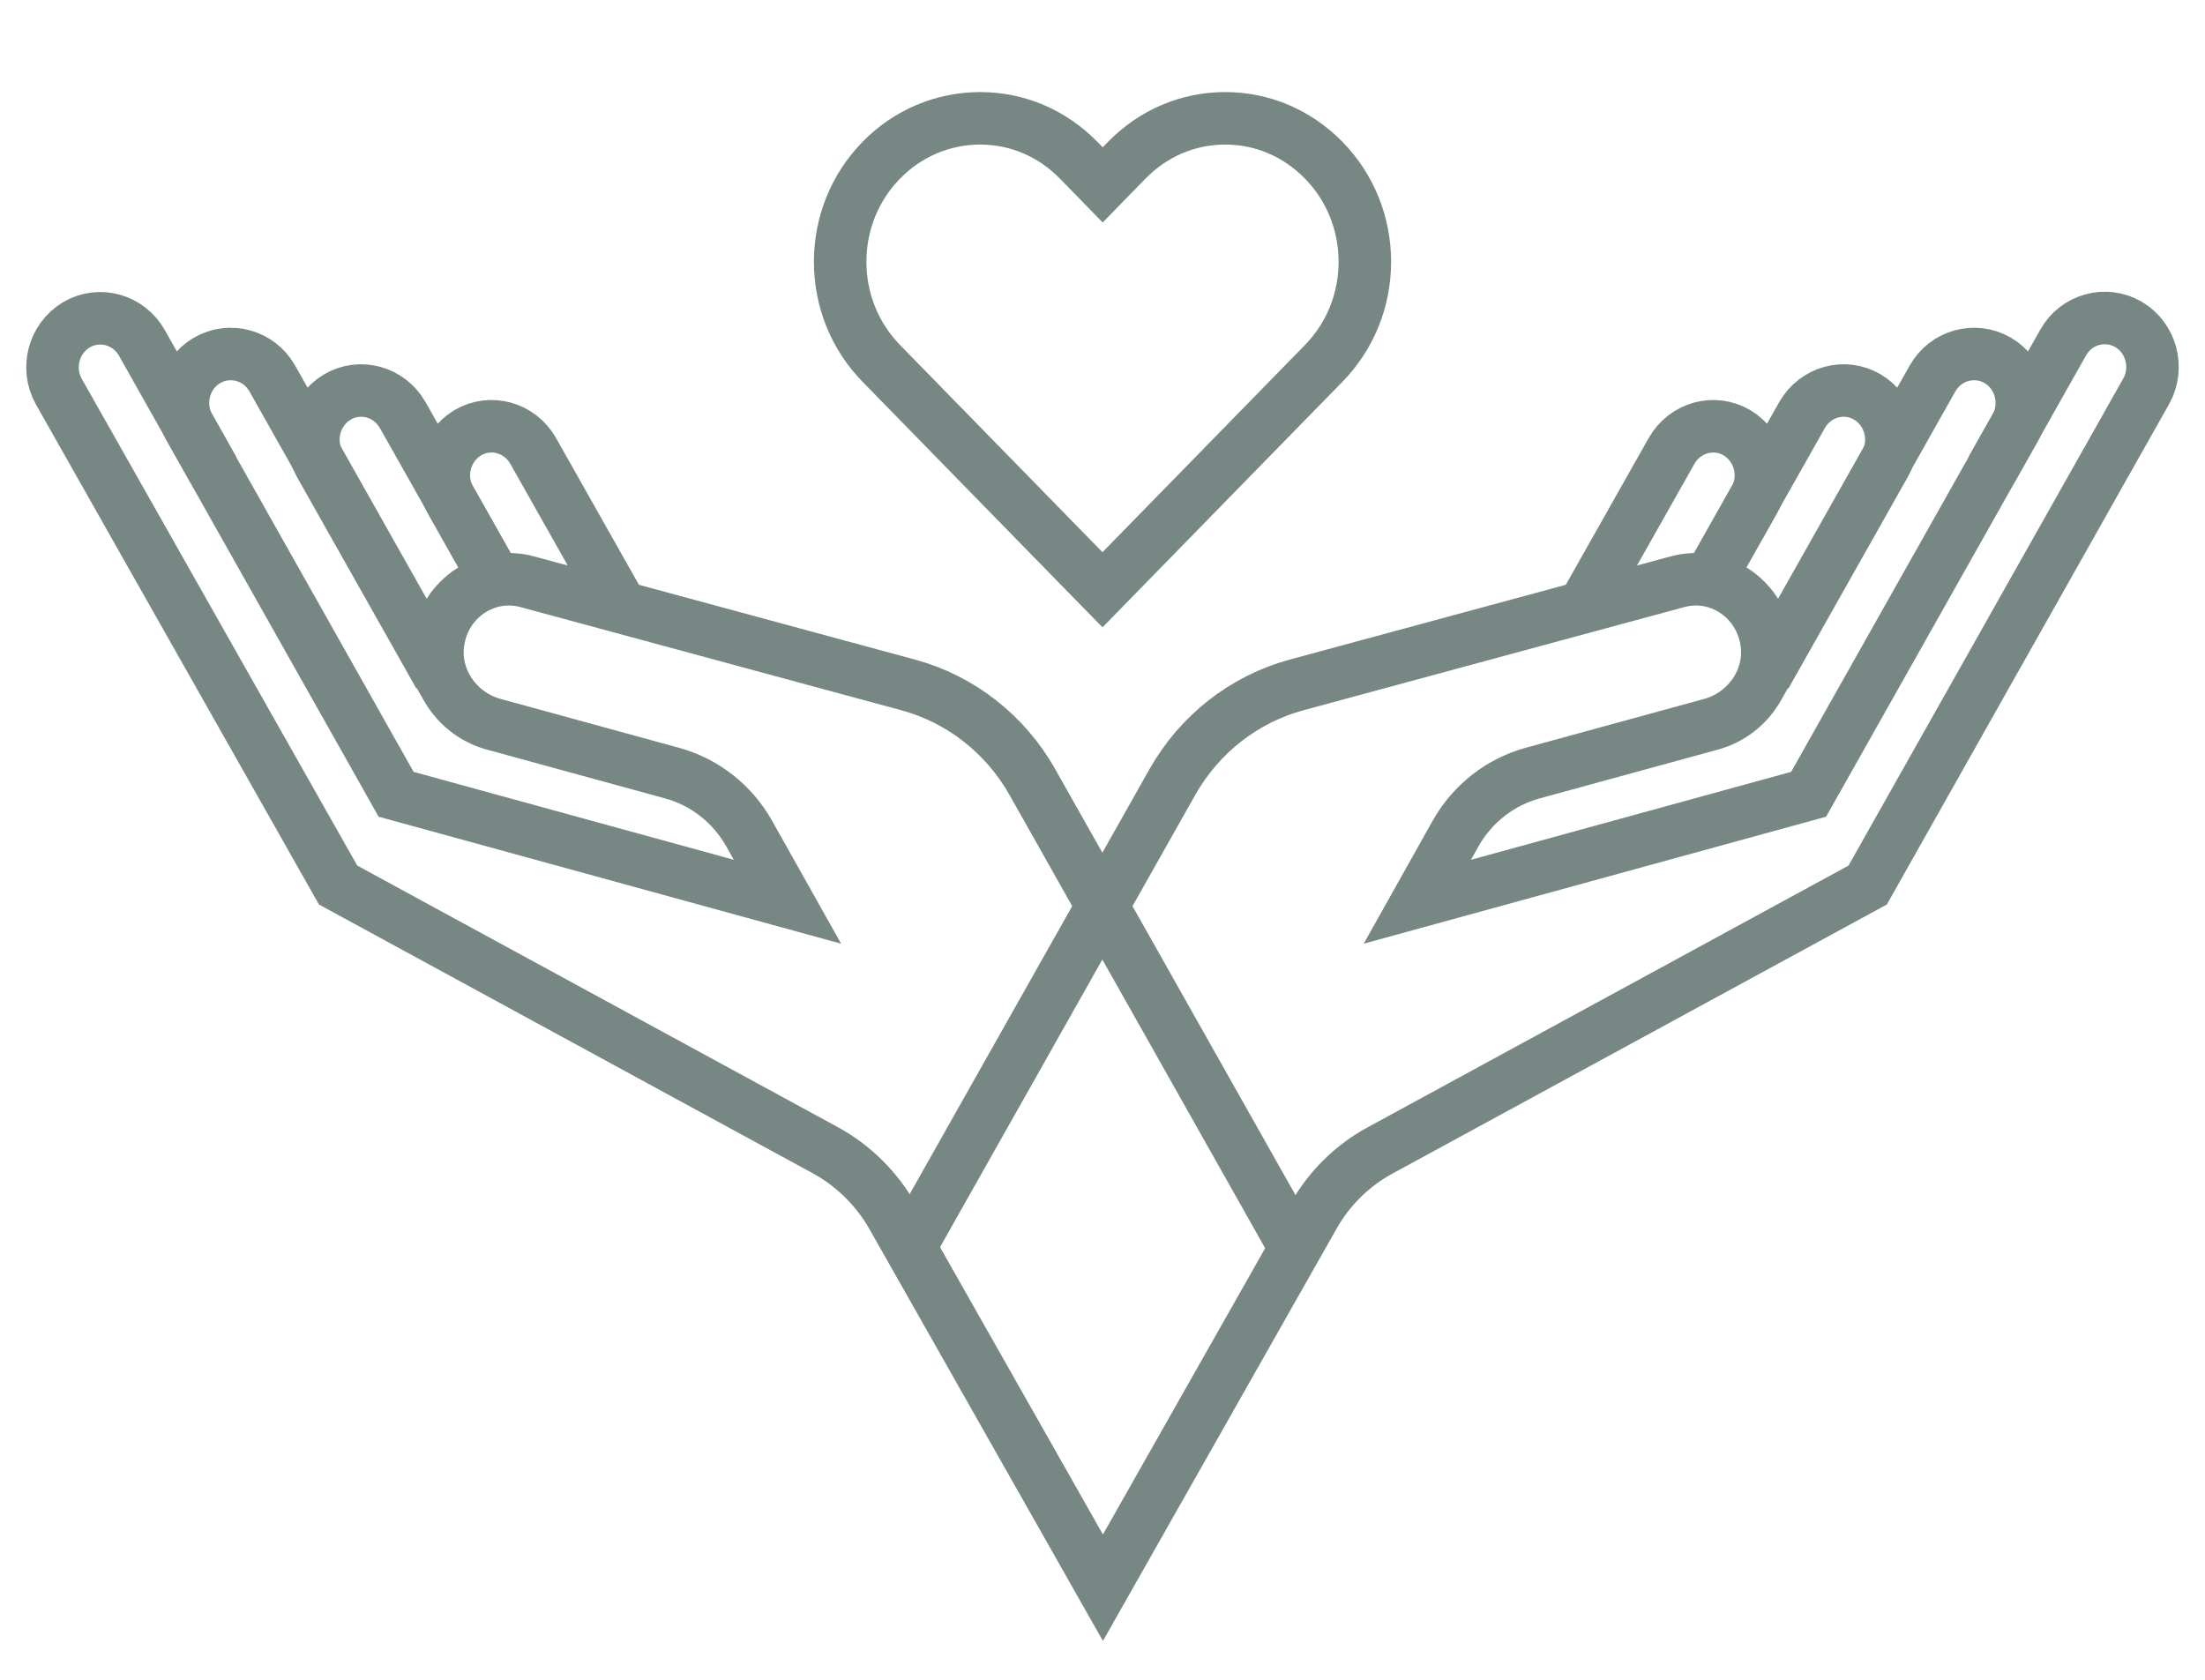
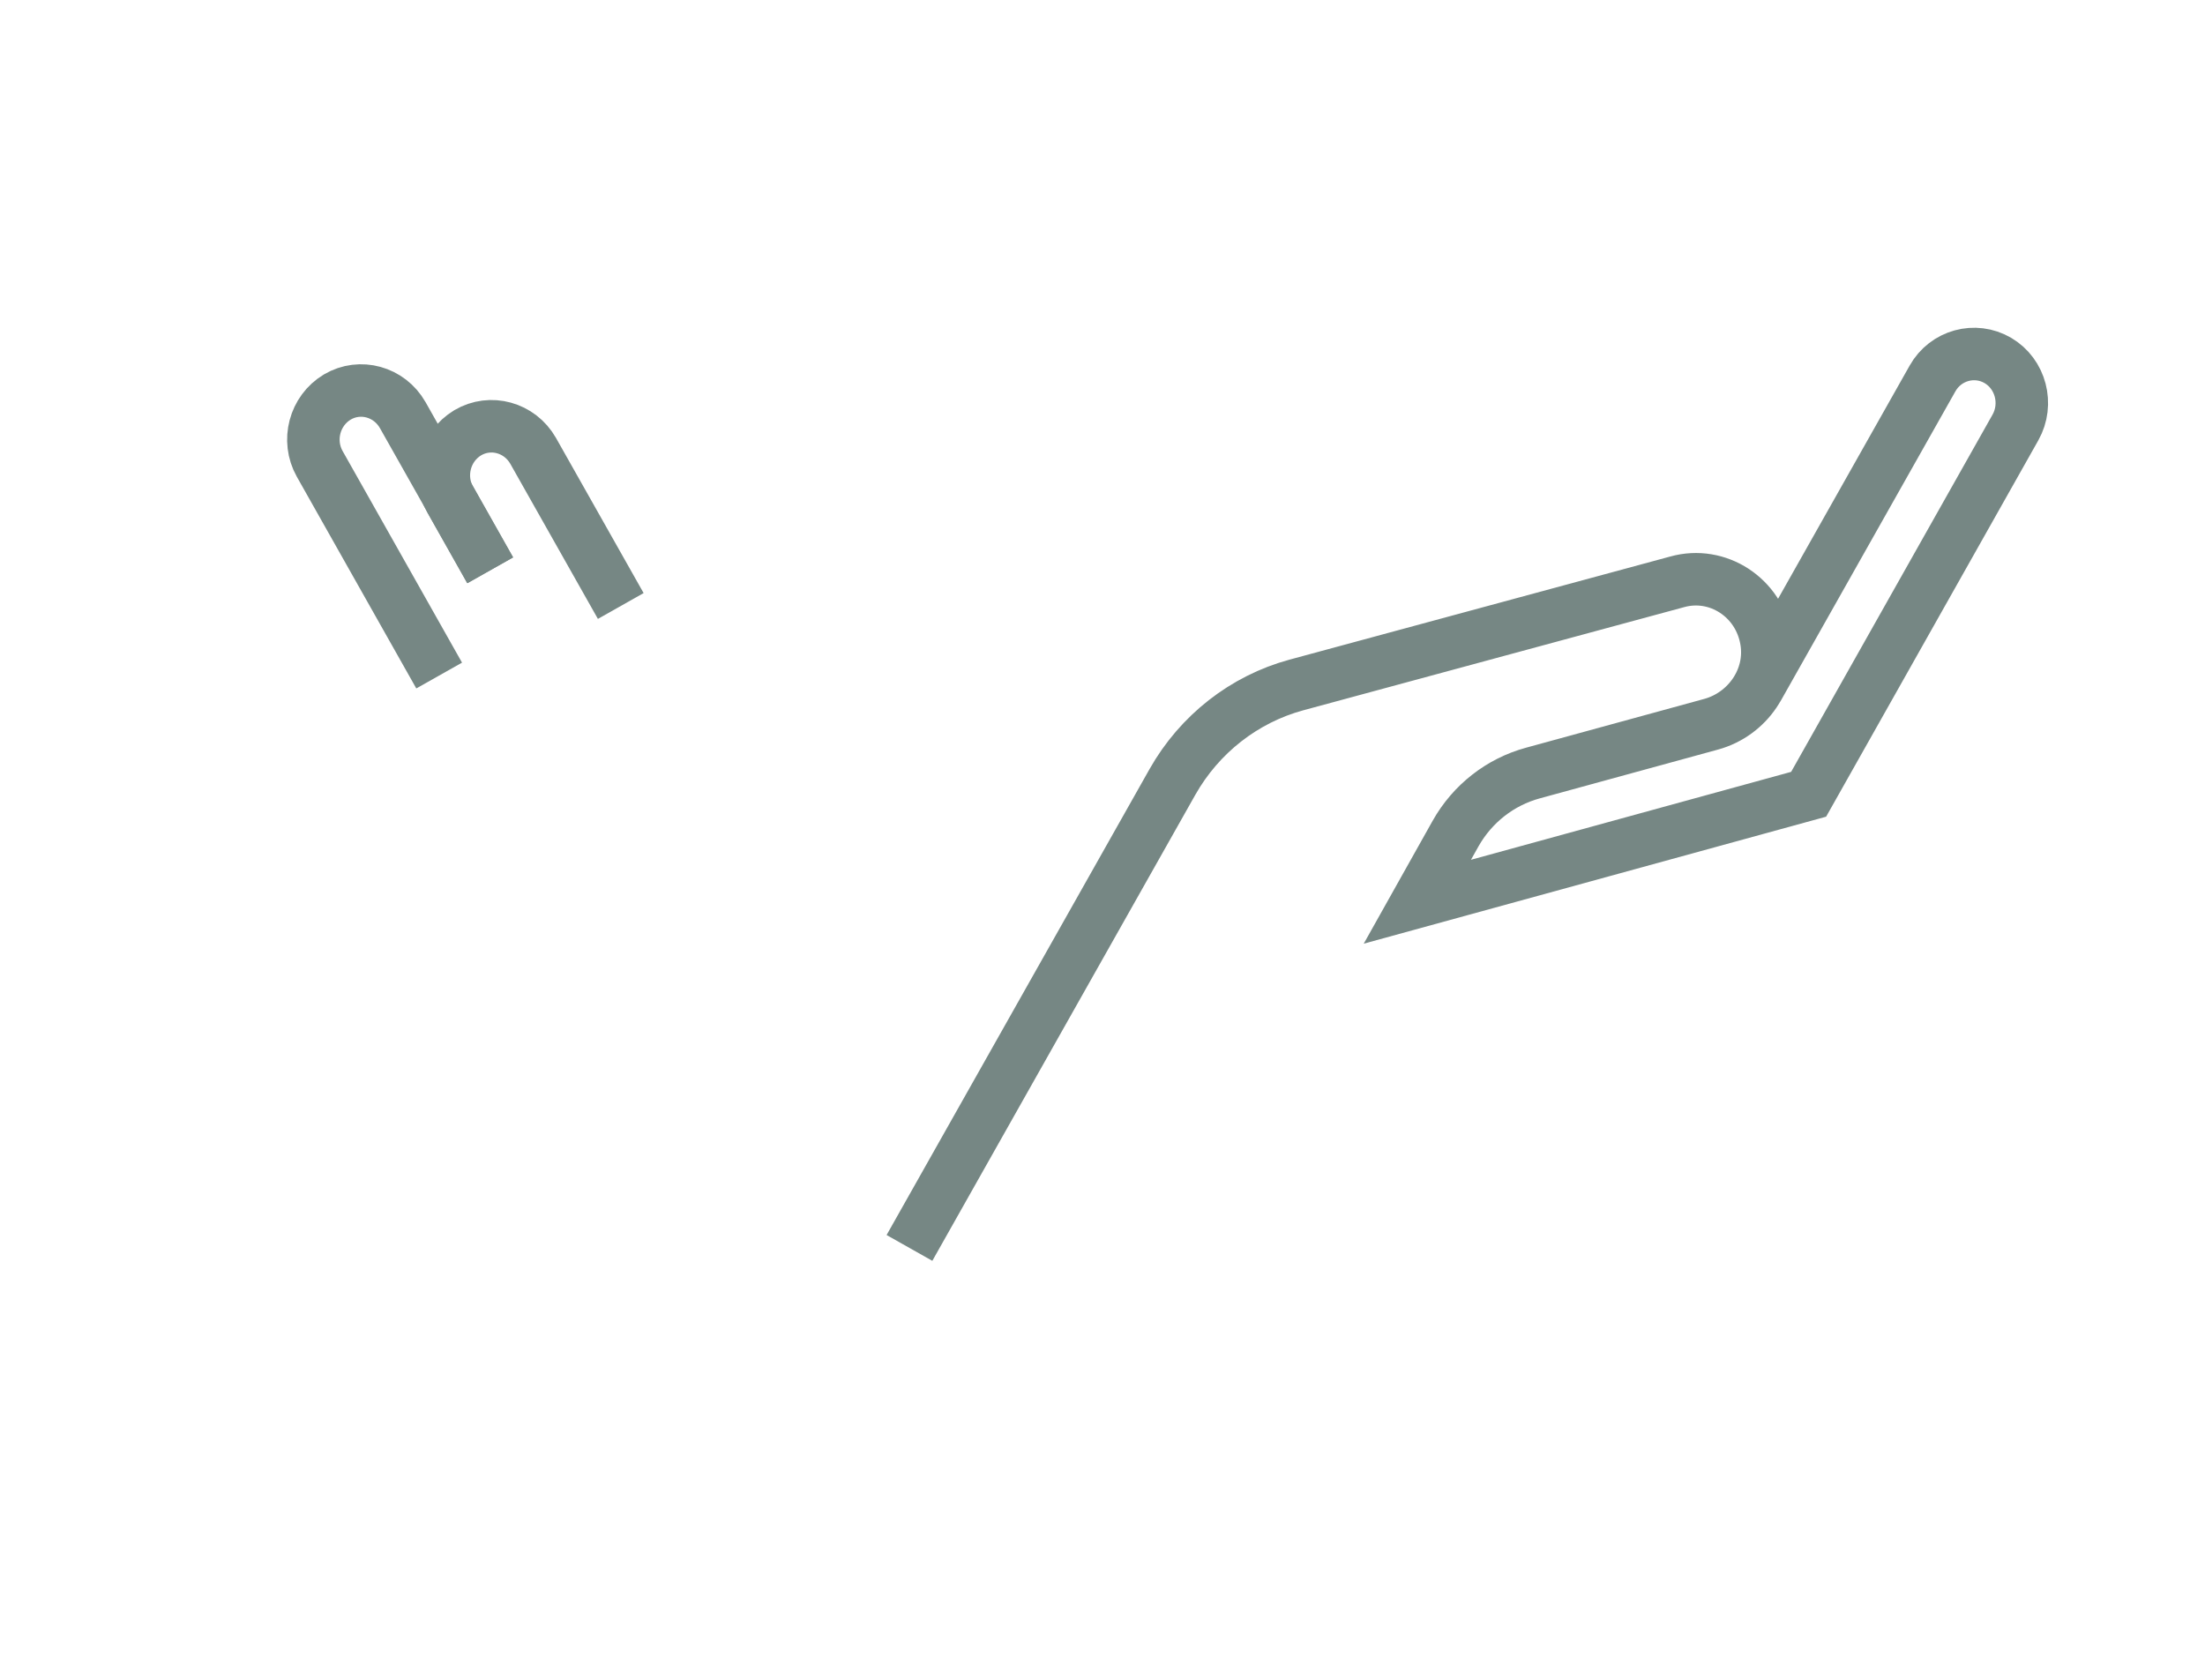
<svg xmlns="http://www.w3.org/2000/svg" width="42" height="32" viewBox="0 0 42 32" fill="none">
-   <path d="M8.52 13.12L5.186 7.21C4.936 6.765 4.376 6.612 3.941 6.867C3.506 7.123 3.356 7.696 3.606 8.142L7.545 15.131L14.999 17.178L14.269 15.878C13.949 15.31 13.419 14.896 12.799 14.727L9.4 13.796C8.71 13.606 8.23 12.926 8.35 12.204C8.485 11.38 9.28 10.869 10.05 11.084L17.303 13.049C18.298 13.32 19.148 13.985 19.663 14.896L24.632 23.707" stroke="#768784" stroke-miterlimit="10" />
  <path d="M8.365 12.869L6.09 8.837C5.84 8.392 5.99 7.824 6.425 7.563C6.86 7.307 7.415 7.461 7.67 7.906L9.34 10.864" stroke="#768784" stroke-miterlimit="10" />
  <path d="M9.334 10.864L8.575 9.518C8.325 9.073 8.475 8.505 8.909 8.244C9.344 7.988 9.899 8.142 10.154 8.587L11.824 11.544" stroke="#768784" stroke-miterlimit="10" />
-   <path d="M37.935 8.944L39.299 6.524C39.549 6.079 40.109 5.926 40.544 6.181C40.979 6.437 41.129 7.01 40.879 7.455L35.575 16.86L26.287 21.916C25.752 22.207 25.312 22.642 25.012 23.18L21.008 30.246L17.003 23.18C16.703 22.647 16.258 22.207 15.728 21.916L6.44 16.86L1.121 7.461C0.871 7.015 1.021 6.447 1.456 6.187C1.891 5.931 2.446 6.084 2.701 6.529L4.065 8.95" stroke="#768784" stroke-miterlimit="10" />
  <path d="M33.475 13.12L36.81 7.21C37.06 6.765 37.62 6.612 38.055 6.867C38.49 7.123 38.64 7.696 38.39 8.142L34.45 15.131L26.997 17.178L27.726 15.878C28.046 15.31 28.576 14.896 29.196 14.727L32.596 13.796C33.285 13.606 33.765 12.926 33.645 12.204C33.51 11.38 32.716 10.869 31.946 11.084L24.692 13.049C23.697 13.32 22.847 13.985 22.332 14.896L17.323 23.773" stroke="#768784" stroke-miterlimit="10" />
-   <path d="M33.63 12.869L35.905 8.837C36.155 8.392 36.005 7.824 35.57 7.563C35.135 7.307 34.58 7.461 34.325 7.906L32.655 10.864" stroke="#768784" stroke-miterlimit="10" />
-   <path d="M32.66 10.864L33.42 9.518C33.67 9.073 33.52 8.505 33.085 8.244C32.651 7.988 32.096 8.142 31.841 8.587L30.171 11.544" stroke="#768784" stroke-miterlimit="10" />
-   <path d="M20.646 3.155L21.004 3.522L21.362 3.155L21.463 3.052C21.967 2.536 22.63 2.254 23.338 2.254C24.043 2.254 24.709 2.536 25.213 3.052C25.717 3.567 25.997 4.255 25.997 4.987C25.997 5.719 25.717 6.407 25.213 6.923L24.511 7.641L21.238 10.991L21 11.235L20.761 10.991L17.488 7.641L16.787 6.923C16.283 6.407 16.003 5.719 16.003 4.987C16.003 4.255 16.283 3.567 16.787 3.052C17.289 2.537 17.964 2.254 18.67 2.254C19.375 2.254 20.041 2.536 20.545 3.052L20.646 3.155Z" stroke="#768784" />
</svg>